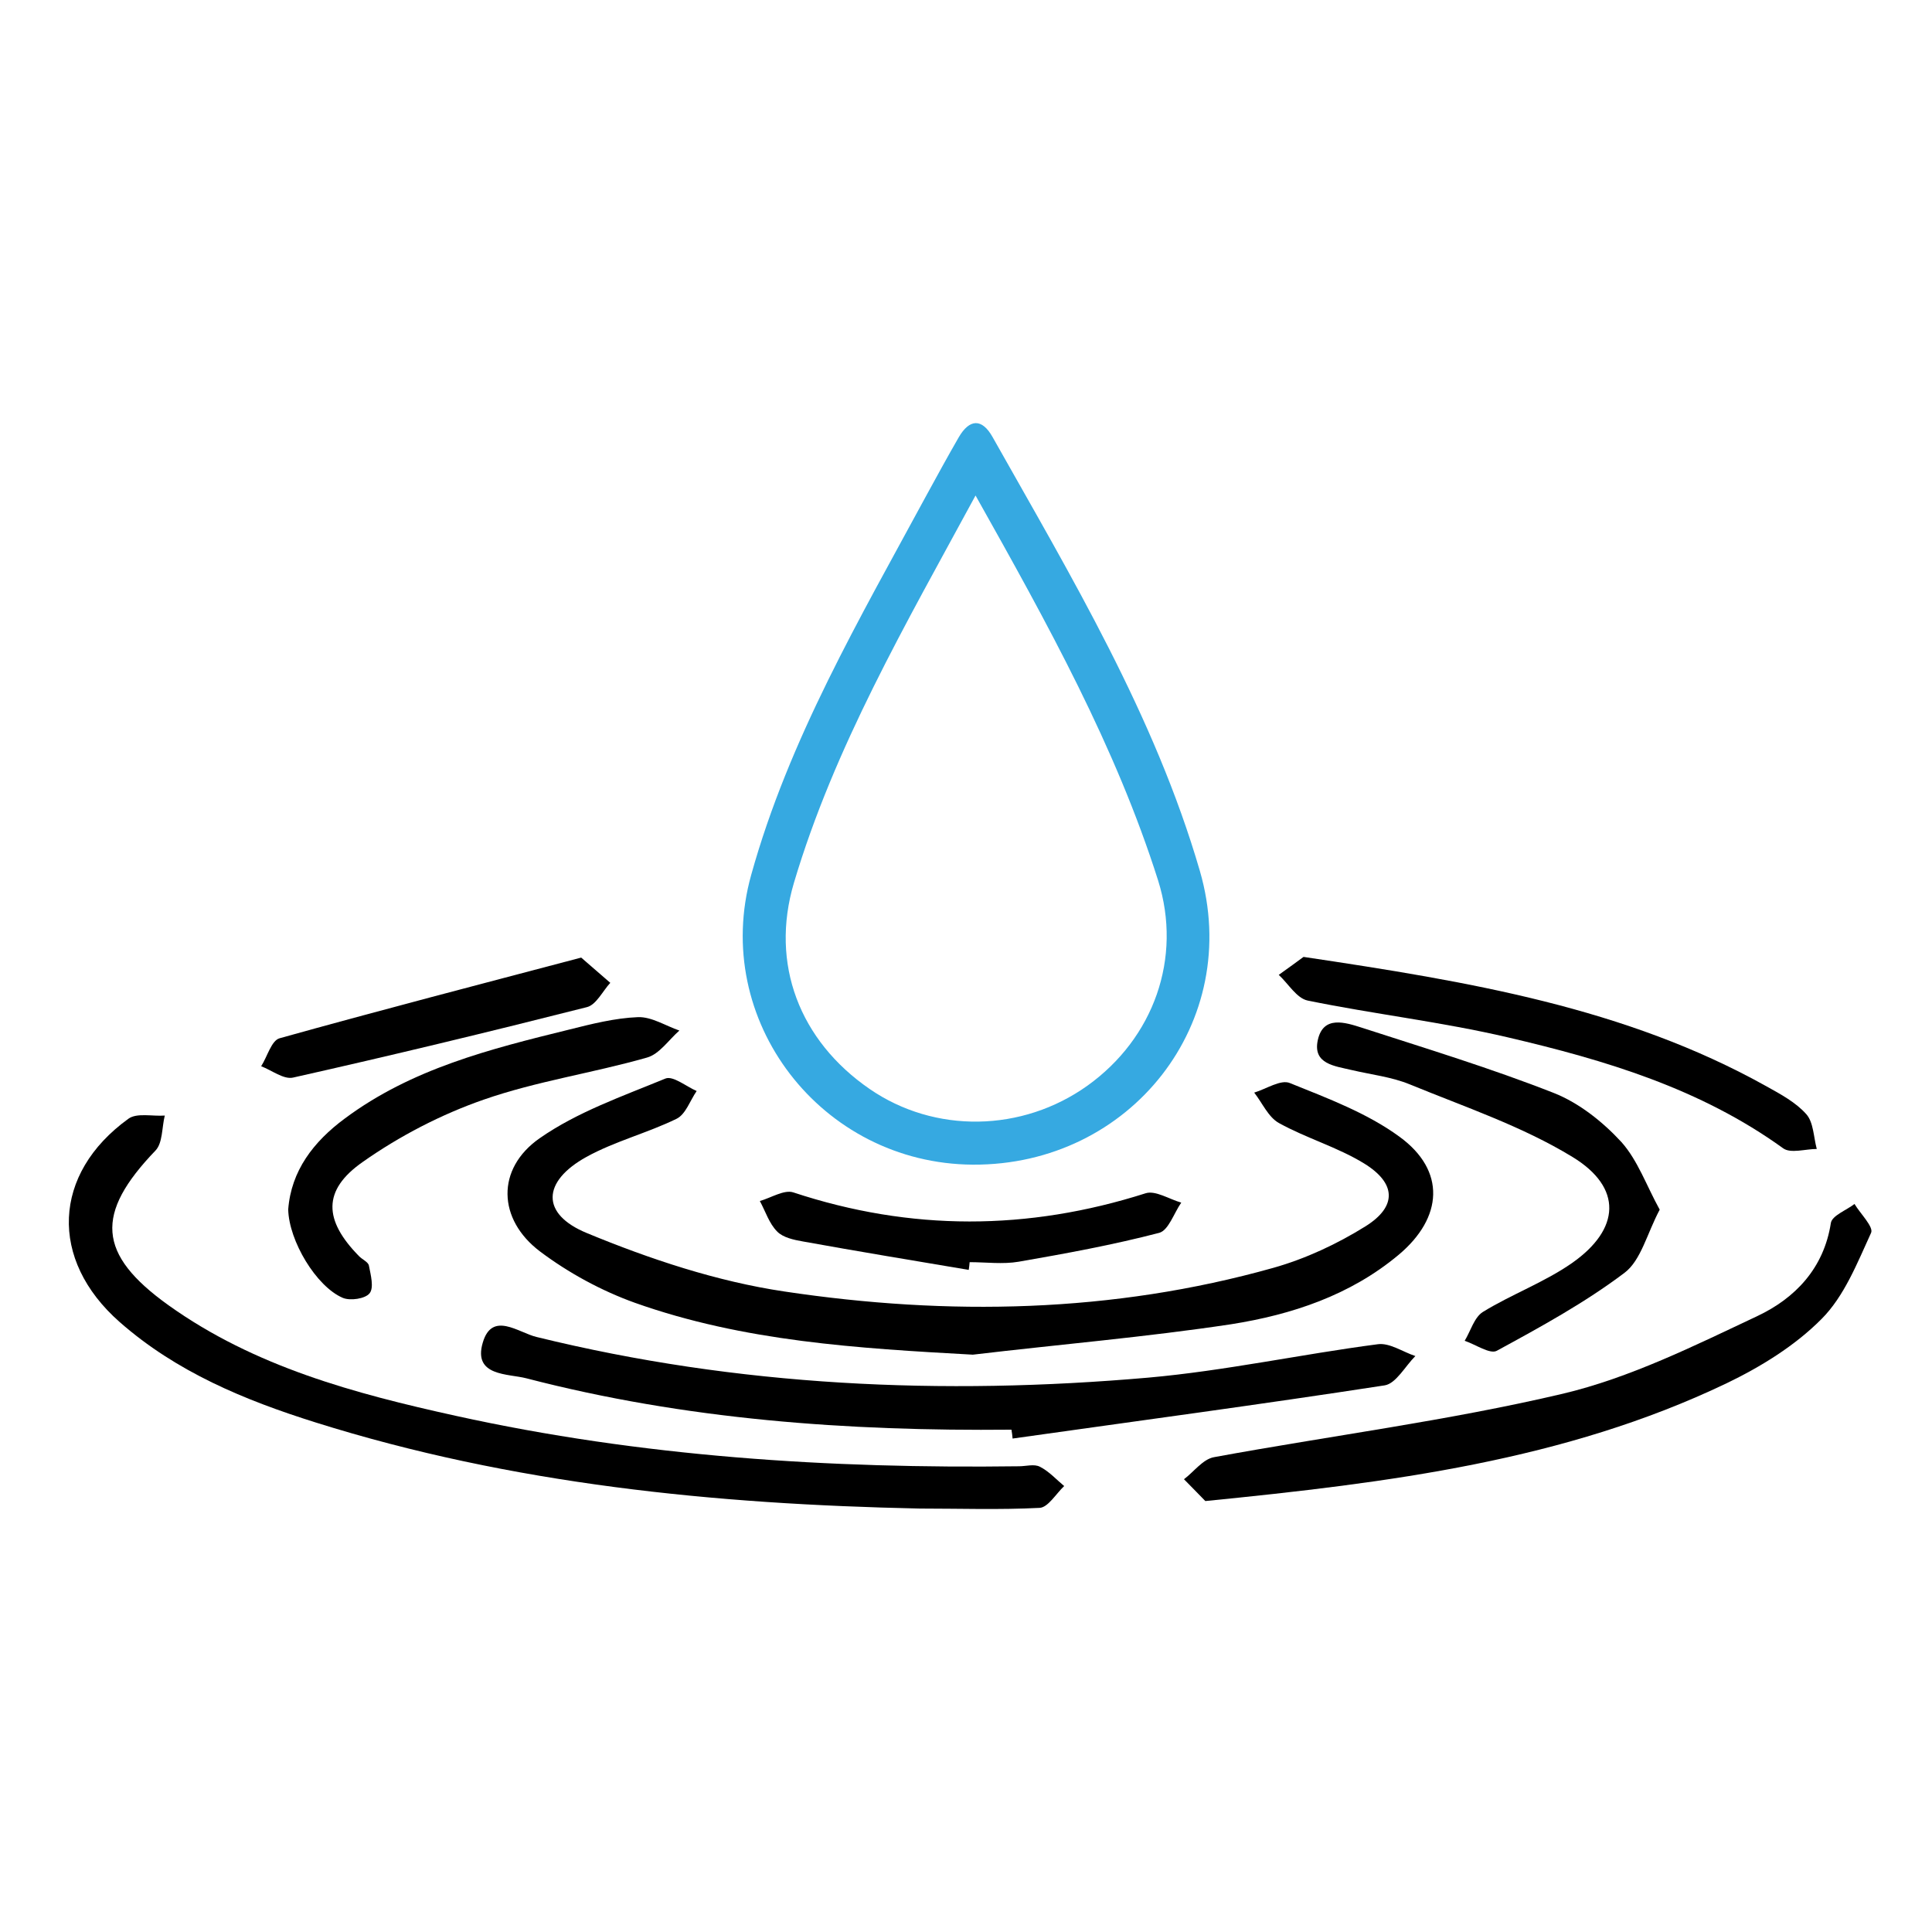
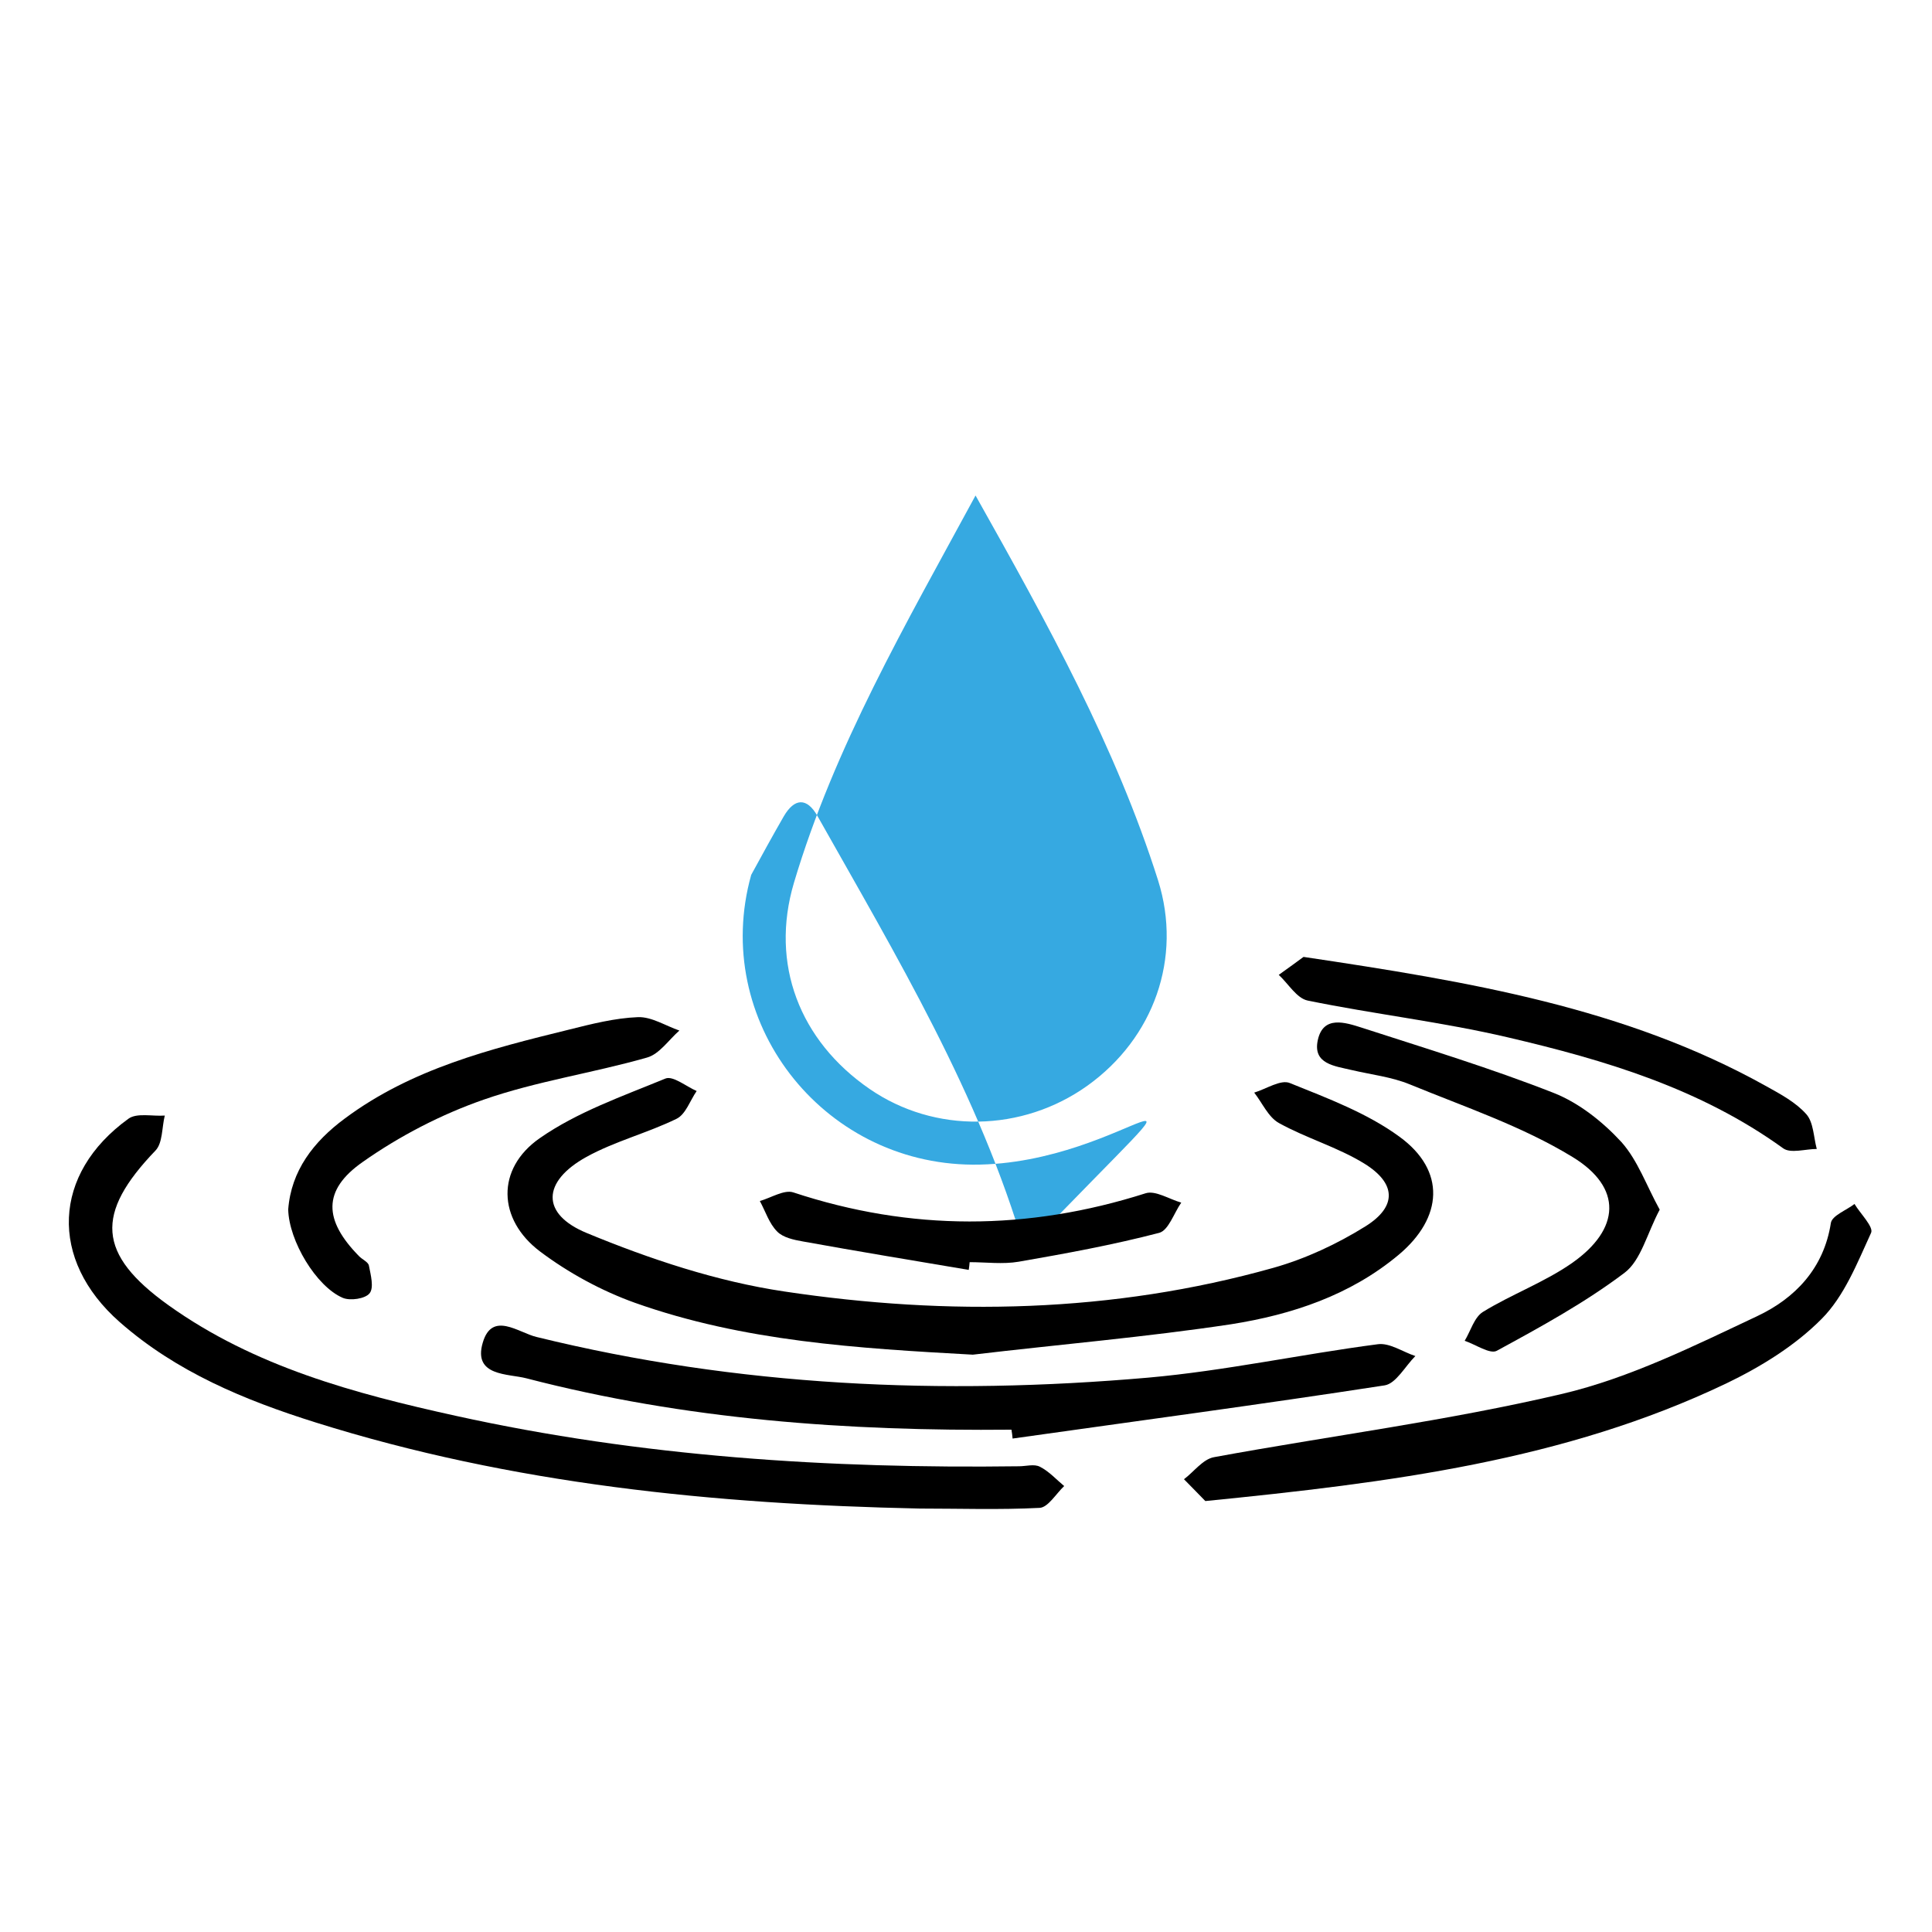
<svg xmlns="http://www.w3.org/2000/svg" version="1.1" id="katman_1" x="0px" y="0px" viewBox="0 0 85 85" style="enable-background:new 0 0 85 85;" xml:space="preserve">
  <style type="text/css">
	.st0{fill:#36A9E1;}
</style>
  <g>
-     <path class="st0" d="M42.8,51.24c-6.67-0.04-11.54-6.36-9.75-12.75c1.66-5.97,4.78-11.28,7.7-16.68c0.47-0.86,0.94-1.72,1.43-2.57   c0.47-0.81,1.02-0.85,1.49-0.01c3.47,6.16,7.13,12.25,9.12,19.09C54.72,44.97,49.74,51.28,42.8,51.24z M42.92,21.8   c-3.09,5.7-6.21,11.06-7.99,17.04c-1.06,3.57,0.25,6.95,3.33,9.07c2.86,1.97,6.71,1.91,9.59-0.15c2.9-2.08,4.18-5.6,3.1-9.03   C49.08,32.84,46.11,27.48,42.92,21.8z" />
+     <path class="st0" d="M42.8,51.24c-6.67-0.04-11.54-6.36-9.75-12.75c0.47-0.86,0.94-1.72,1.43-2.57   c0.47-0.81,1.02-0.85,1.49-0.01c3.47,6.16,7.13,12.25,9.12,19.09C54.72,44.97,49.74,51.28,42.8,51.24z M42.92,21.8   c-3.09,5.7-6.21,11.06-7.99,17.04c-1.06,3.57,0.25,6.95,3.33,9.07c2.86,1.97,6.71,1.91,9.59-0.15c2.9-2.08,4.18-5.6,3.1-9.03   C49.08,32.84,46.11,27.48,42.92,21.8z" />
    <path d="M42.8,59.6c-5.07-0.28-10.07-0.58-14.86-2.28c-1.48-0.53-2.93-1.32-4.18-2.26c-1.87-1.41-1.94-3.64-0.02-4.98   c1.66-1.16,3.65-1.85,5.54-2.63c0.33-0.13,0.91,0.35,1.37,0.55c-0.29,0.42-0.48,1.02-0.88,1.22c-1.29,0.63-2.72,0.99-3.97,1.68   c-1.95,1.08-2.02,2.51,0.02,3.35c2.78,1.15,5.73,2.13,8.69,2.57c7.21,1.08,14.43,0.95,21.51-1.04c1.42-0.4,2.81-1.05,4.06-1.83   c1.39-0.87,1.35-1.89-0.06-2.76c-1.17-0.72-2.54-1.11-3.75-1.78c-0.47-0.26-0.73-0.88-1.09-1.34c0.53-0.16,1.17-0.59,1.57-0.42   c1.66,0.67,3.4,1.32,4.82,2.36c2.05,1.49,1.92,3.56-0.04,5.2c-2.13,1.78-4.7,2.63-7.36,3.05C50.4,58.83,46.59,59.15,42.8,59.6z" />
    <path d="M40.46,66.37c-9.01-0.19-17.93-1.07-26.58-3.79c-3.12-0.98-6.12-2.22-8.62-4.42c-3.11-2.74-2.96-6.52,0.39-8.94   c0.37-0.27,1.06-0.1,1.6-0.14c-0.13,0.52-0.09,1.21-0.41,1.54c-2.66,2.77-2.58,4.55,0.58,6.81c3.78,2.7,8.18,3.88,12.63,4.86   c8.16,1.8,16.45,2.33,24.78,2.22c0.31,0,0.67-0.11,0.92,0.02c0.4,0.2,0.72,0.56,1.07,0.85c-0.36,0.34-0.71,0.94-1.08,0.96   C43.97,66.43,42.21,66.37,40.46,66.37z" />
    <path d="M44.5,62.9c-7.2,0.07-14.34-0.44-21.34-2.26c-0.8-0.21-2.36-0.08-1.92-1.57c0.41-1.4,1.57-0.44,2.36-0.25   c8.87,2.18,17.87,2.58,26.92,1.79c3.38-0.3,6.73-1.03,10.1-1.47c0.52-0.07,1.1,0.34,1.65,0.52c-0.45,0.45-0.85,1.21-1.35,1.29   c-5.45,0.84-10.91,1.57-16.37,2.34C44.54,63.15,44.52,63.03,44.5,62.9z" />
    <path d="M53.03,66.04c-0.19-0.2-0.57-0.58-0.94-0.96c0.44-0.33,0.83-0.88,1.32-0.97c5.11-0.94,10.29-1.6,15.34-2.79   c2.96-0.7,5.79-2.11,8.57-3.42c1.65-0.78,2.92-2.09,3.23-4.09c0.05-0.33,0.68-0.56,1.04-0.84c0.26,0.43,0.85,1.01,0.73,1.27   c-0.61,1.33-1.18,2.79-2.18,3.79c-1.17,1.18-2.68,2.11-4.2,2.84C68.84,64.26,61.16,65.23,53.03,66.04z" />
    <path d="M73.02,53.22c-0.56,1.05-0.82,2.23-1.55,2.78c-1.75,1.32-3.69,2.38-5.62,3.43c-0.3,0.16-0.93-0.28-1.41-0.44   c0.26-0.43,0.42-1.03,0.8-1.27c1.27-0.78,2.7-1.3,3.92-2.15c2.13-1.49,2.24-3.32,0.02-4.67c-2.21-1.35-4.74-2.2-7.15-3.19   c-0.8-0.33-1.7-0.43-2.55-0.63c-0.75-0.18-1.74-0.26-1.5-1.33c0.24-1.08,1.2-0.77,1.92-0.54c2.84,0.92,5.7,1.79,8.47,2.88   c1.11,0.44,2.15,1.27,2.97,2.16C72.06,51.06,72.44,52.17,73.02,53.22z" />
    <path d="M57.35,42.1c7.3,1.09,14.16,2.23,20.36,5.69c0.63,0.35,1.3,0.71,1.76,1.23c0.32,0.36,0.32,1.01,0.46,1.53   c-0.5,0-1.15,0.21-1.48-0.03c-3.64-2.63-7.83-3.88-12.11-4.88c-2.9-0.68-5.88-1.02-8.81-1.62c-0.48-0.1-0.85-0.74-1.27-1.13   C56.7,42.58,57.13,42.26,57.35,42.1z" />
    <path d="M12.68,53.21c0.13-1.7,1.11-2.98,2.49-4c2.94-2.19,6.4-3.06,9.86-3.91c1-0.25,2.02-0.51,3.04-0.55   c0.6-0.02,1.21,0.38,1.82,0.59c-0.47,0.41-0.88,1.04-1.43,1.19c-2.38,0.68-4.86,1.04-7.18,1.85c-1.87,0.65-3.7,1.6-5.32,2.74   c-1.79,1.25-1.71,2.57-0.17,4.14c0.14,0.15,0.41,0.26,0.44,0.42c0.08,0.41,0.23,0.97,0.03,1.22c-0.19,0.24-0.85,0.34-1.18,0.2   C13.91,56.6,12.71,54.59,12.68,53.21z" />
    <path d="M42.62,55.87c-2.43-0.41-4.86-0.81-7.29-1.25c-0.4-0.07-0.88-0.17-1.14-0.44c-0.35-0.35-0.51-0.88-0.76-1.34   c0.49-0.14,1.07-0.51,1.47-0.38c5.17,1.71,10.32,1.69,15.5,0.04c0.43-0.14,1.04,0.26,1.57,0.41c-0.32,0.46-0.56,1.22-0.97,1.33   c-2.03,0.53-4.11,0.91-6.18,1.27c-0.7,0.12-1.44,0.02-2.16,0.02C42.65,55.64,42.64,55.76,42.62,55.87z" />
-     <path d="M25.57,42.13c0.52,0.45,0.9,0.78,1.28,1.11c-0.34,0.37-0.62,0.97-1.03,1.07c-4.3,1.09-8.61,2.13-12.93,3.1   c-0.41,0.09-0.93-0.32-1.4-0.5c0.27-0.42,0.45-1.13,0.81-1.23C16.67,44.46,21.06,43.32,25.57,42.13z" />
  </g>
</svg>